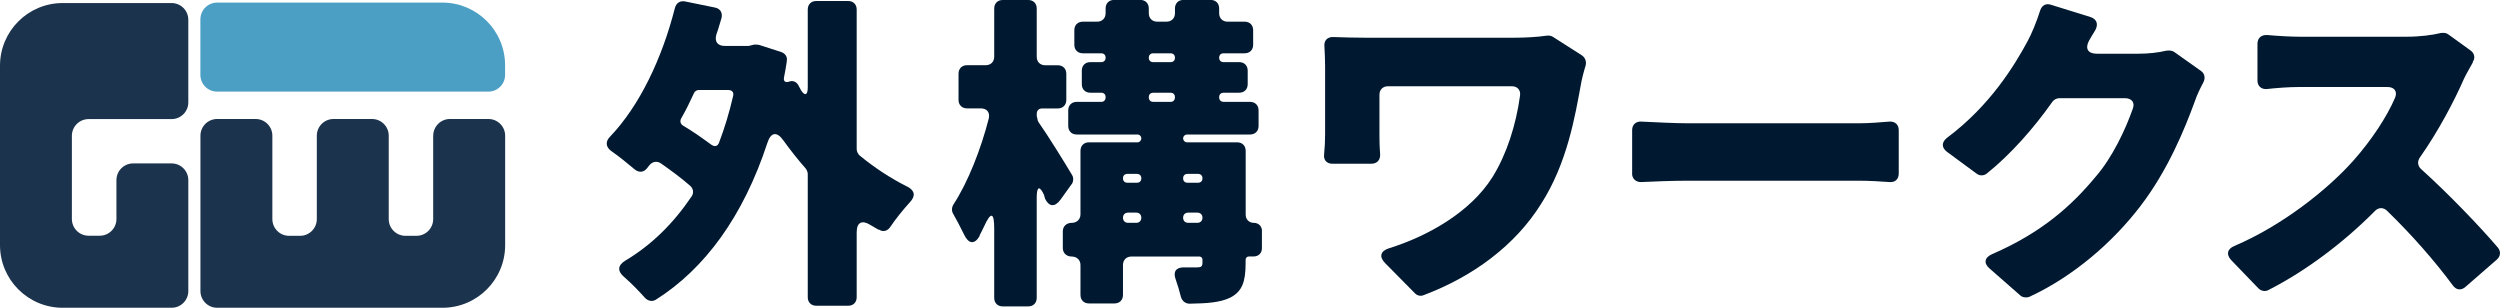
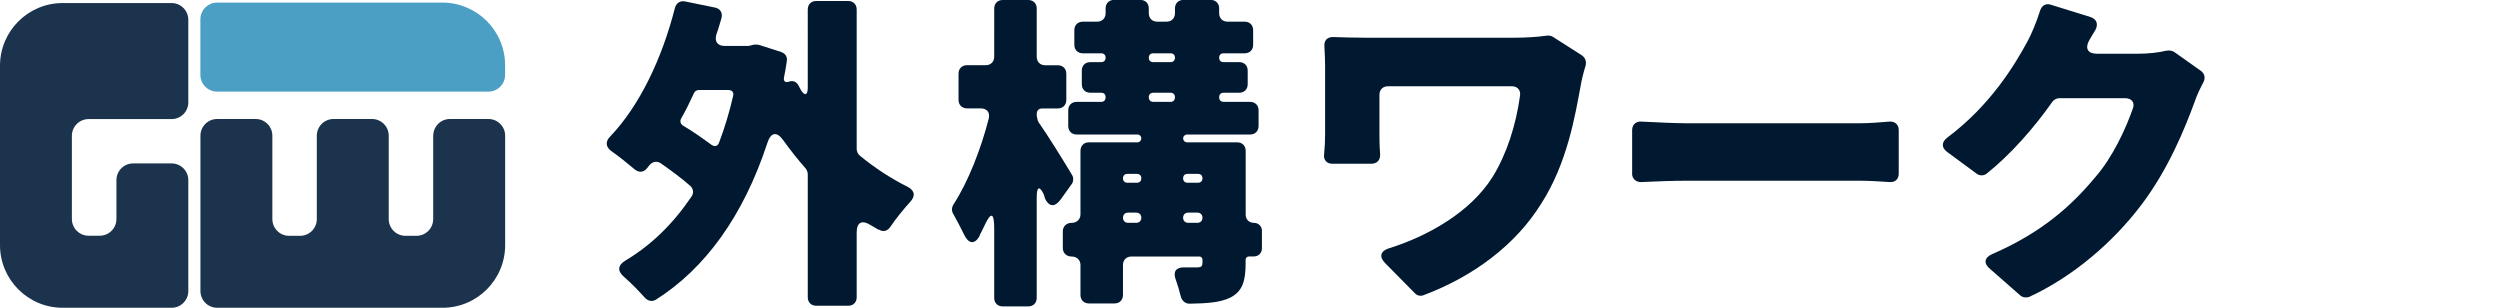
<svg xmlns="http://www.w3.org/2000/svg" id="_レイヤー_1" viewBox="0 0 770 94.79">
  <defs>
    <style>.cls-1{fill:#1b334c;}.cls-2{fill:#001930;}.cls-3{fill:#4c9fc4;}</style>
  </defs>
  <path class="cls-2" d="M263.86,2.93v43c0,.73.42,1.57.94,1.99,4.6,3.77,9.52,7.01,14.75,9.62,2.2,1.15,2.51,2.82.73,4.71-2.09,2.3-4.39,5.13-6.07,7.64-.84,1.26-2.2,1.67-3.45.84h-.21c-.73-.42-1.57-.94-2.51-1.46-2.51-1.57-4.18-.84-4.18,2.3v19.98c0,1.57-1.05,2.62-2.62,2.62h-9.83c-1.57,0-2.62-1.05-2.62-2.62v-37.98c0-.52-.31-1.26-.63-1.67-2.41-2.72-4.71-5.65-6.9-8.68-1.99-2.82-3.87-2.51-4.92.84-7.43,22.6-19.25,38.71-34.31,48.23-1.15.73-2.51.42-3.45-.63-1.78-1.99-4.08-4.39-6.38-6.38-2.09-1.78-1.99-3.56.42-5.02,8.06-4.81,14.75-11.4,20.4-19.77.73-1.05.52-2.41-.42-3.24-2.62-2.3-5.86-4.71-9-6.9-1.15-.84-2.62-.63-3.56.52l-.84,1.05c-1.05,1.26-2.51,1.26-3.77.21-2.09-1.78-4.81-3.98-7.22-5.65-1.67-1.26-1.78-2.93-.31-4.39,9.1-9.52,16.01-24.06,19.98-39.65.42-1.57,1.67-2.3,3.14-1.99l9.21,1.88c1.57.31,2.41,1.57,1.99,3.24-.52,1.67-.94,3.35-1.57,5.02-.63,2.2.31,3.56,2.62,3.56h7.22l.52-.1,1.26-.31h.42c.31,0,.84,0,1.15.1l6.8,2.2c1.26.42,1.99,1.57,1.67,2.82v.21c-.21,1.57-.52,3.14-.84,4.81-.21,1.15.42,1.67,1.57,1.26,1.15-.42,2.2,0,2.82,1.05l.84,1.57c1.15,1.88,2.09,1.57,2.09-.73V2.93c0-1.57,1.05-2.62,2.62-2.62h9.83c1.57,0,2.62,1.05,2.62,2.62ZM224.32,27.72h-9.1c-.63,0-1.26.42-1.46.94-1.26,2.72-2.51,5.34-3.98,7.85-.42.84-.21,1.67.63,2.2,3.03,1.78,5.96,3.87,8.68,5.86,1.05.73,1.99.52,2.41-.73,1.67-4.39,3.14-9.21,4.29-14.23.31-1.15-.31-1.88-1.46-1.88Z" />
  <path class="cls-2" d="M330.08,56.7l-3.45,4.81c-1.78,2.41-3.56,2.2-4.81-.42v-.21l-.21-.52v-.21c-1.36-3.03-2.3-2.82-2.3.63v30.97c0,1.57-1.05,2.62-2.62,2.62h-7.85c-1.57,0-2.62-1.05-2.62-2.62v-21.34c0-5.13-1.05-5.23-3.14-.63-.42.94-.94,1.88-1.36,2.72v.21c-1.57,2.72-3.45,2.41-4.81-.52-1.05-2.2-2.3-4.5-3.35-6.38-.52-.84-.42-1.99.1-2.82,4.5-6.9,8.47-17.05,10.88-26.47.42-1.88-.52-3.14-2.51-3.14h-4.18c-1.57,0-2.62-1.05-2.62-2.62v-8.06c0-1.57,1.05-2.62,2.62-2.62h5.75c1.57,0,2.62-1.05,2.62-2.62V2.62c0-1.57,1.05-2.62,2.62-2.62h7.85c1.57,0,2.62,1.05,2.62,2.62v14.86c0,1.57,1.05,2.62,2.62,2.62h3.87c1.57,0,2.62,1.05,2.62,2.62v8.06c0,1.57-1.05,2.62-2.62,2.62h-4.81c-1.05,0-1.67.63-1.67,1.67v.63c0,.1,0,.31.1.42l.21,1.05c.1.1.21.31.21.42,2.82,3.98,8.06,12.45,10.36,16.32.52.84.42,1.99-.1,2.82ZM388.67,71.14v5.34c0,1.46-1.05,2.51-2.51,2.51h-1.46c-.63,0-1.05.42-1.05,1.05v1.05c0,5.65-1.05,8.68-4.71,10.57-3.24,1.57-7.32,1.78-12.55,1.88-1.36,0-2.41-.94-2.72-2.3-.42-1.67-.94-3.45-1.57-5.23-.84-2.3.1-3.66,2.51-3.66h4.18c1.15,0,1.57-.31,1.57-1.46v-.94c0-.52-.42-.94-.94-.94h-20.92c-1.57,0-2.62,1.05-2.62,2.62v9.21c0,1.57-1.05,2.62-2.62,2.62h-7.85c-1.57,0-2.62-1.05-2.62-2.62v-9.21c0-1.57-1.15-2.62-2.72-2.62s-2.72-1.05-2.72-2.62v-5.13c0-1.57,1.15-2.62,2.72-2.62s2.72-1.05,2.72-2.62v-19.56c0-1.57,1.05-2.62,2.62-2.62h14.96c.63,0,1.15-.52,1.15-1.26,0-.63-.52-1.15-1.15-1.15h-18.73c-1.57,0-2.62-1.05-2.62-2.62v-4.81c0-1.57,1.05-2.62,2.62-2.62h7.53c.84,0,1.36-.52,1.36-1.46,0-.84-.52-1.36-1.36-1.36h-3.35c-1.57,0-2.62-1.05-2.62-2.62v-4.18c0-1.57,1.05-2.62,2.62-2.62h3.35c.84,0,1.36-.52,1.36-1.36s-.52-1.36-1.36-1.36h-5.65c-1.57,0-2.62-1.05-2.62-2.62v-4.5c0-1.57,1.05-2.62,2.62-2.62h4.39c1.57,0,2.62-1.05,2.62-2.62v-1.46c0-1.57,1.05-2.62,2.62-2.62h8.06c1.57,0,2.62,1.05,2.62,2.62v1.46c0,1.57,1.05,2.62,2.62,2.62h2.82c1.57,0,2.62-1.05,2.62-2.62v-1.46c0-1.57,1.05-2.62,2.62-2.62h8.37c1.57,0,2.62,1.05,2.62,2.62v1.46c0,1.57,1.05,2.62,2.62,2.62h5.23c1.57,0,2.62,1.05,2.62,2.62v4.5c0,1.57-1.05,2.62-2.62,2.62h-6.49c-.84,0-1.36.52-1.36,1.36s.52,1.36,1.36,1.36h4.81c1.57,0,2.62,1.05,2.62,2.62v4.18c0,1.57-1.05,2.62-2.62,2.62h-4.71c-.94,0-1.46.52-1.46,1.36,0,.94.52,1.46,1.46,1.46h8.06c1.57,0,2.62,1.05,2.62,2.62v4.81c0,1.57-1.05,2.62-2.62,2.62h-19.35c-.73,0-1.26.52-1.26,1.15,0,.73.52,1.26,1.26,1.26h15.38c1.57,0,2.62,1.05,2.62,2.62v19.67c0,1.46,1.05,2.51,2.51,2.51s2.51,1.05,2.51,2.51ZM350.17,53.56h-2.93c-.84,0-1.36.52-1.36,1.36s.52,1.36,1.36,1.36h2.93c.84,0,1.36-.52,1.36-1.36s-.52-1.36-1.36-1.36ZM345.88,67.06c0,.94.63,1.57,1.57,1.57h2.51c.94,0,1.57-.63,1.57-1.57s-.63-1.57-1.57-1.57h-2.51c-.94,0-1.57.63-1.57,1.57ZM353.83,17.78c0,.84.52,1.36,1.36,1.36h5.34c.84,0,1.36-.52,1.36-1.36s-.52-1.36-1.36-1.36h-5.34c-.84,0-1.36.52-1.36,1.36ZM353.83,29.92c0,.94.52,1.46,1.46,1.46h5.23c.84,0,1.36-.52,1.36-1.46,0-.84-.52-1.36-1.36-1.36h-5.23c-.94,0-1.46.52-1.46,1.36ZM369,53.56h-3.24c-.84,0-1.36.52-1.36,1.36s.52,1.36,1.36,1.36h3.24c.84,0,1.36-.52,1.36-1.36s-.52-1.36-1.36-1.36ZM365.97,68.63h2.82c.94,0,1.57-.63,1.57-1.57s-.63-1.57-1.57-1.57h-2.82c-.94,0-1.57.63-1.57,1.57s.63,1.57,1.57,1.57Z" />
  <path class="cls-2" d="M478.22,11.3l9,5.75c1.05.73,1.46,1.88,1.15,3.14-.63,1.99-1.26,4.6-1.46,5.86-1.78,9.62-4.18,24.17-12.24,36.72-7.95,12.76-20.92,22.39-36.2,28.14-.94.42-2.09.1-2.72-.63l-9.1-9.21c-1.99-1.99-1.46-3.77,1.15-4.6,11.82-3.66,25.11-11.09,31.91-21.97,4.29-6.9,7.22-15.9,8.47-25.11.21-1.67-.84-2.82-2.51-2.82h-38.18c-1.57,0-2.62,1.05-2.62,2.62v12.14c0,1.05,0,3.56.21,6.17.1,1.78-.94,2.93-2.72,2.93h-12.03c-1.67,0-2.72-1.15-2.51-2.82.21-2.2.31-4.18.31-6.28v-20.92c0-1.88-.1-4.08-.21-6.07-.21-1.88.94-3.03,2.82-2.93,2.93.1,6.49.21,9.94.21h45.51c3.66,0,7.22-.21,10.15-.63.63-.1,1.36,0,1.88.31Z" />
  <path class="cls-2" d="M502.7,53.46v-13.39c0-1.67,1.15-2.72,2.82-2.62,4.29.21,10.46.52,14.33.52h52.83c3.14,0,6.59-.31,9.31-.52,1.67-.1,2.82.94,2.82,2.62v13.39c0,1.67-1.05,2.72-2.72,2.62-2.82-.21-6.59-.42-9.42-.42h-52.83c-4.5,0-10.25.21-14.44.42-1.57,0-2.72-1.05-2.72-2.62Z" />
  <path class="cls-2" d="M667.47,15.59c.73-.1,1.57,0,2.2.42l8.26,5.86c1.15.84,1.36,2.2.73,3.45-.94,1.78-1.99,3.87-2.72,6.07-3.03,8.26-8.16,20.92-16.63,32.01-8.37,10.98-20.5,21.66-34.31,28.04-.84.31-1.99.21-2.72-.42l-9.42-8.26c-1.99-1.67-1.67-3.45.73-4.5,15.48-6.7,24.69-15.17,31.8-23.75,5.23-5.96,9.31-14.75,11.51-21.03.73-1.88-.31-3.24-2.41-3.24h-20.19c-.84,0-1.67.42-2.2,1.15-5.75,8.16-12.87,16.22-20.19,22.07-.94.73-2.2.73-3.14,0l-9.1-6.7c-1.78-1.36-1.67-3.03.1-4.39,13.29-9.94,20.71-22.28,24.69-29.61,1.26-2.3,2.82-6.07,3.87-9.42.52-1.67,1.78-2.41,3.35-1.88l12.14,3.77c1.99.63,2.51,2.2,1.57,3.98-.73,1.15-1.36,2.3-1.99,3.35-1.26,2.41-.31,3.98,2.41,3.98h12.97c2.72,0,5.96-.31,8.47-.94h.21Z" />
-   <path class="cls-2" d="M751.99,10.15c.73-.1,1.57,0,2.2.52l6.8,4.92c1.15.84,1.46,2.3.63,3.45v.21c-.84,1.57-1.99,3.45-2.72,5.02-3.03,6.9-7.74,15.9-13.6,24.27-.84,1.26-.63,2.62.42,3.56,8.37,7.53,18.1,17.68,23.64,24.17.94,1.15.84,2.62-.31,3.66l-9.73,8.47c-1.36,1.15-2.82.94-3.87-.52-5.65-7.64-12.66-15.59-20.19-22.91-1.15-1.15-2.62-1.15-3.77,0-9.52,9.62-21.13,18.41-32.85,24.38-.94.52-2.2.31-3.03-.52l-8.37-8.68c-1.67-1.78-1.26-3.45.94-4.39,14.75-6.28,28.77-17.37,36.82-26.47,5.44-6.17,10.15-13.29,12.66-19.14.84-1.99-.21-3.35-2.3-3.35h-27.3c-3.24,0-7.01.31-9.94.63-1.67.1-2.82-.94-2.82-2.62v-11.3c0-1.78,1.15-2.82,3.03-2.72,3.35.31,7.53.52,9.73.52h33.16c4.18,0,8.06-.52,10.57-1.15h.21Z" />
  <path class="cls-1" d="M27.29,36.68h25.56c2.85,0,5.15-2.31,5.15-5.15V6.09c0-2.85-2.31-5.15-5.15-5.15H19.3C8.64.94,0,9.58,0,20.24v55.25c0,10.66,8.64,19.3,19.3,19.3h33.55c2.85,0,5.15-2.31,5.15-5.15v-34.16c0-2.85-2.31-5.15-5.15-5.15h-11.84c-2.85,0-5.15,2.31-5.15,5.15v11.97c0,2.85-2.31,5.15-5.15,5.15h-3.42c-2.85,0-5.15-2.31-5.15-5.15v-25.62c0-2.85,2.31-5.15,5.15-5.15Z" />
  <path class="cls-3" d="M114.24-32.41h2.97c2.84,0,5.15,2.31,5.15,5.15V56.29c0,2.84-2.31,5.15-5.15,5.15h-17.12c-2.84,0-5.15-2.31-5.15-5.15V-13.11c0-10.65,8.65-19.3,19.3-19.3Z" transform="translate(123.16 -94.14) rotate(90)" />
  <path class="cls-1" d="M133.42,41.8v25.68c0,2.85-2.31,5.15-5.15,5.15h-3.39c-2.85,0-5.15-2.31-5.15-5.15v-25.68c0-2.85-2.31-5.15-5.15-5.15h-11.85c-2.85,0-5.15,2.31-5.15,5.15v25.68c0,2.85-2.31,5.15-5.15,5.15h-3.39c-2.85,0-5.15-2.31-5.15-5.15v-25.68c0-2.85-2.31-5.15-5.15-5.15h-11.85c-2.85,0-5.15,2.31-5.15,5.15v47.84c0,2.85,2.31,5.15,5.15,5.15h69.4c10.66,0,19.3-8.64,19.3-19.3v-33.69c0-2.85-2.31-5.15-5.15-5.15h-11.85c-2.85,0-5.15,2.31-5.15,5.15Z" />
</svg>